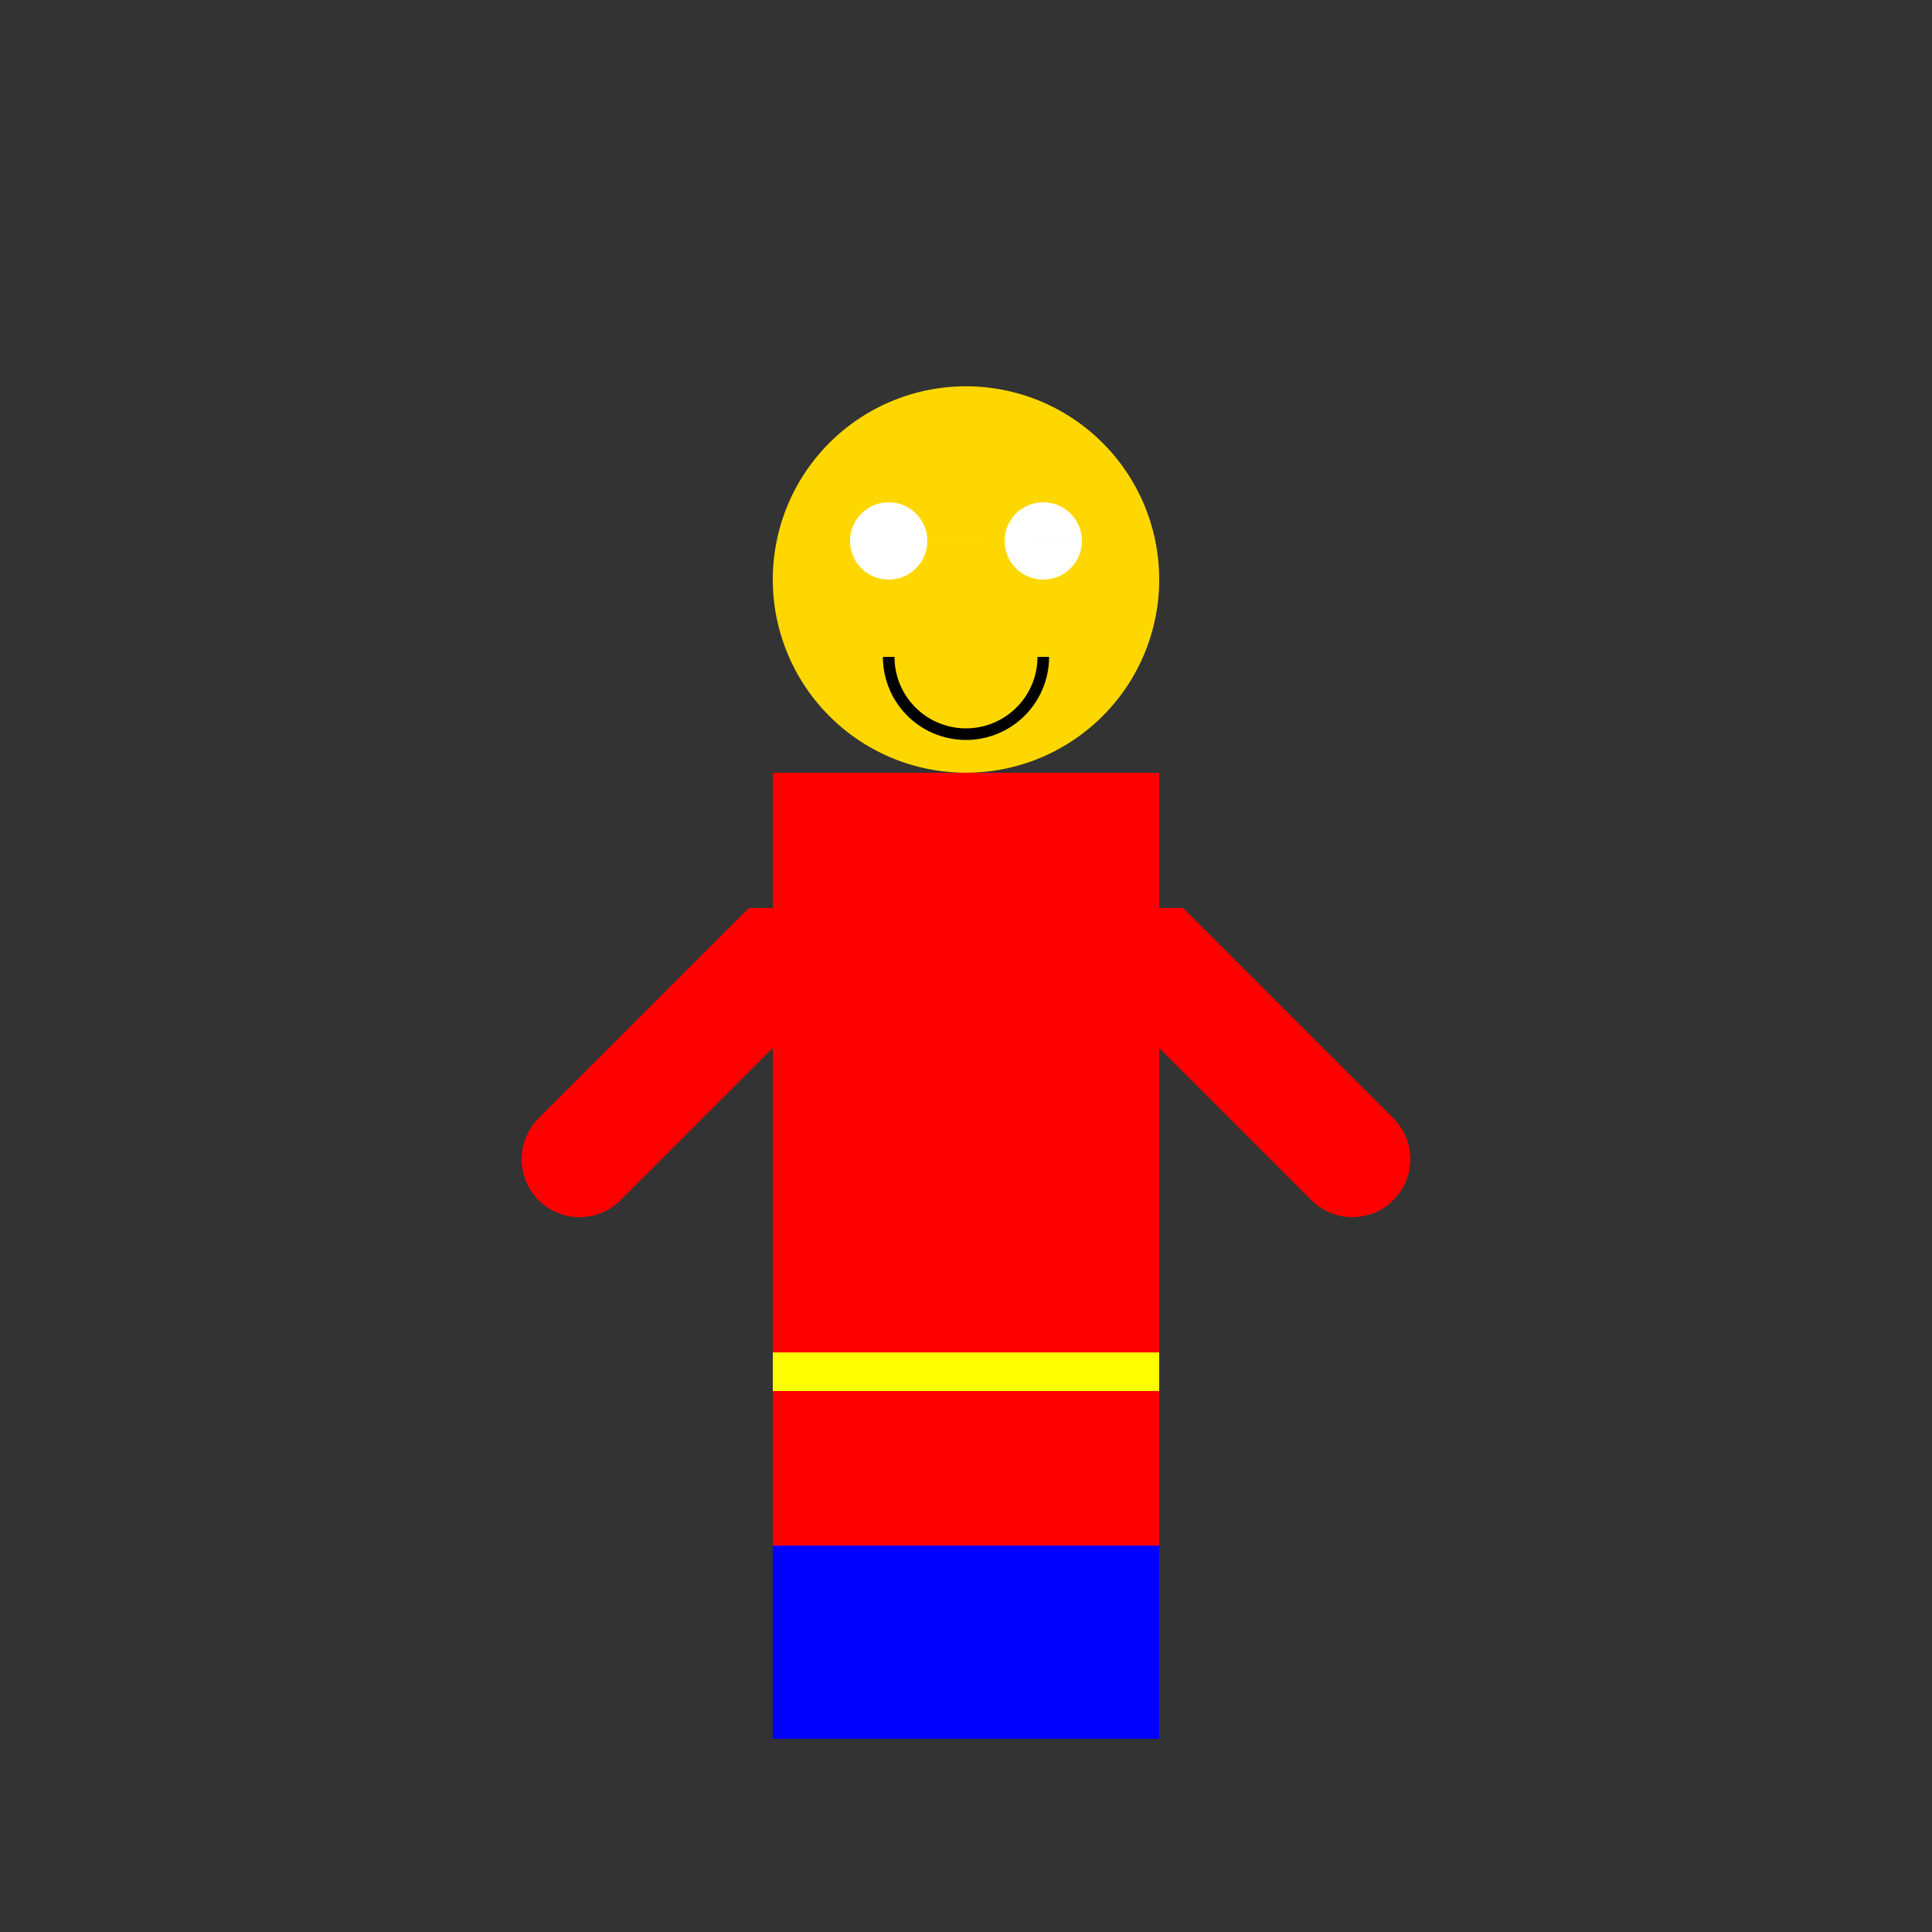
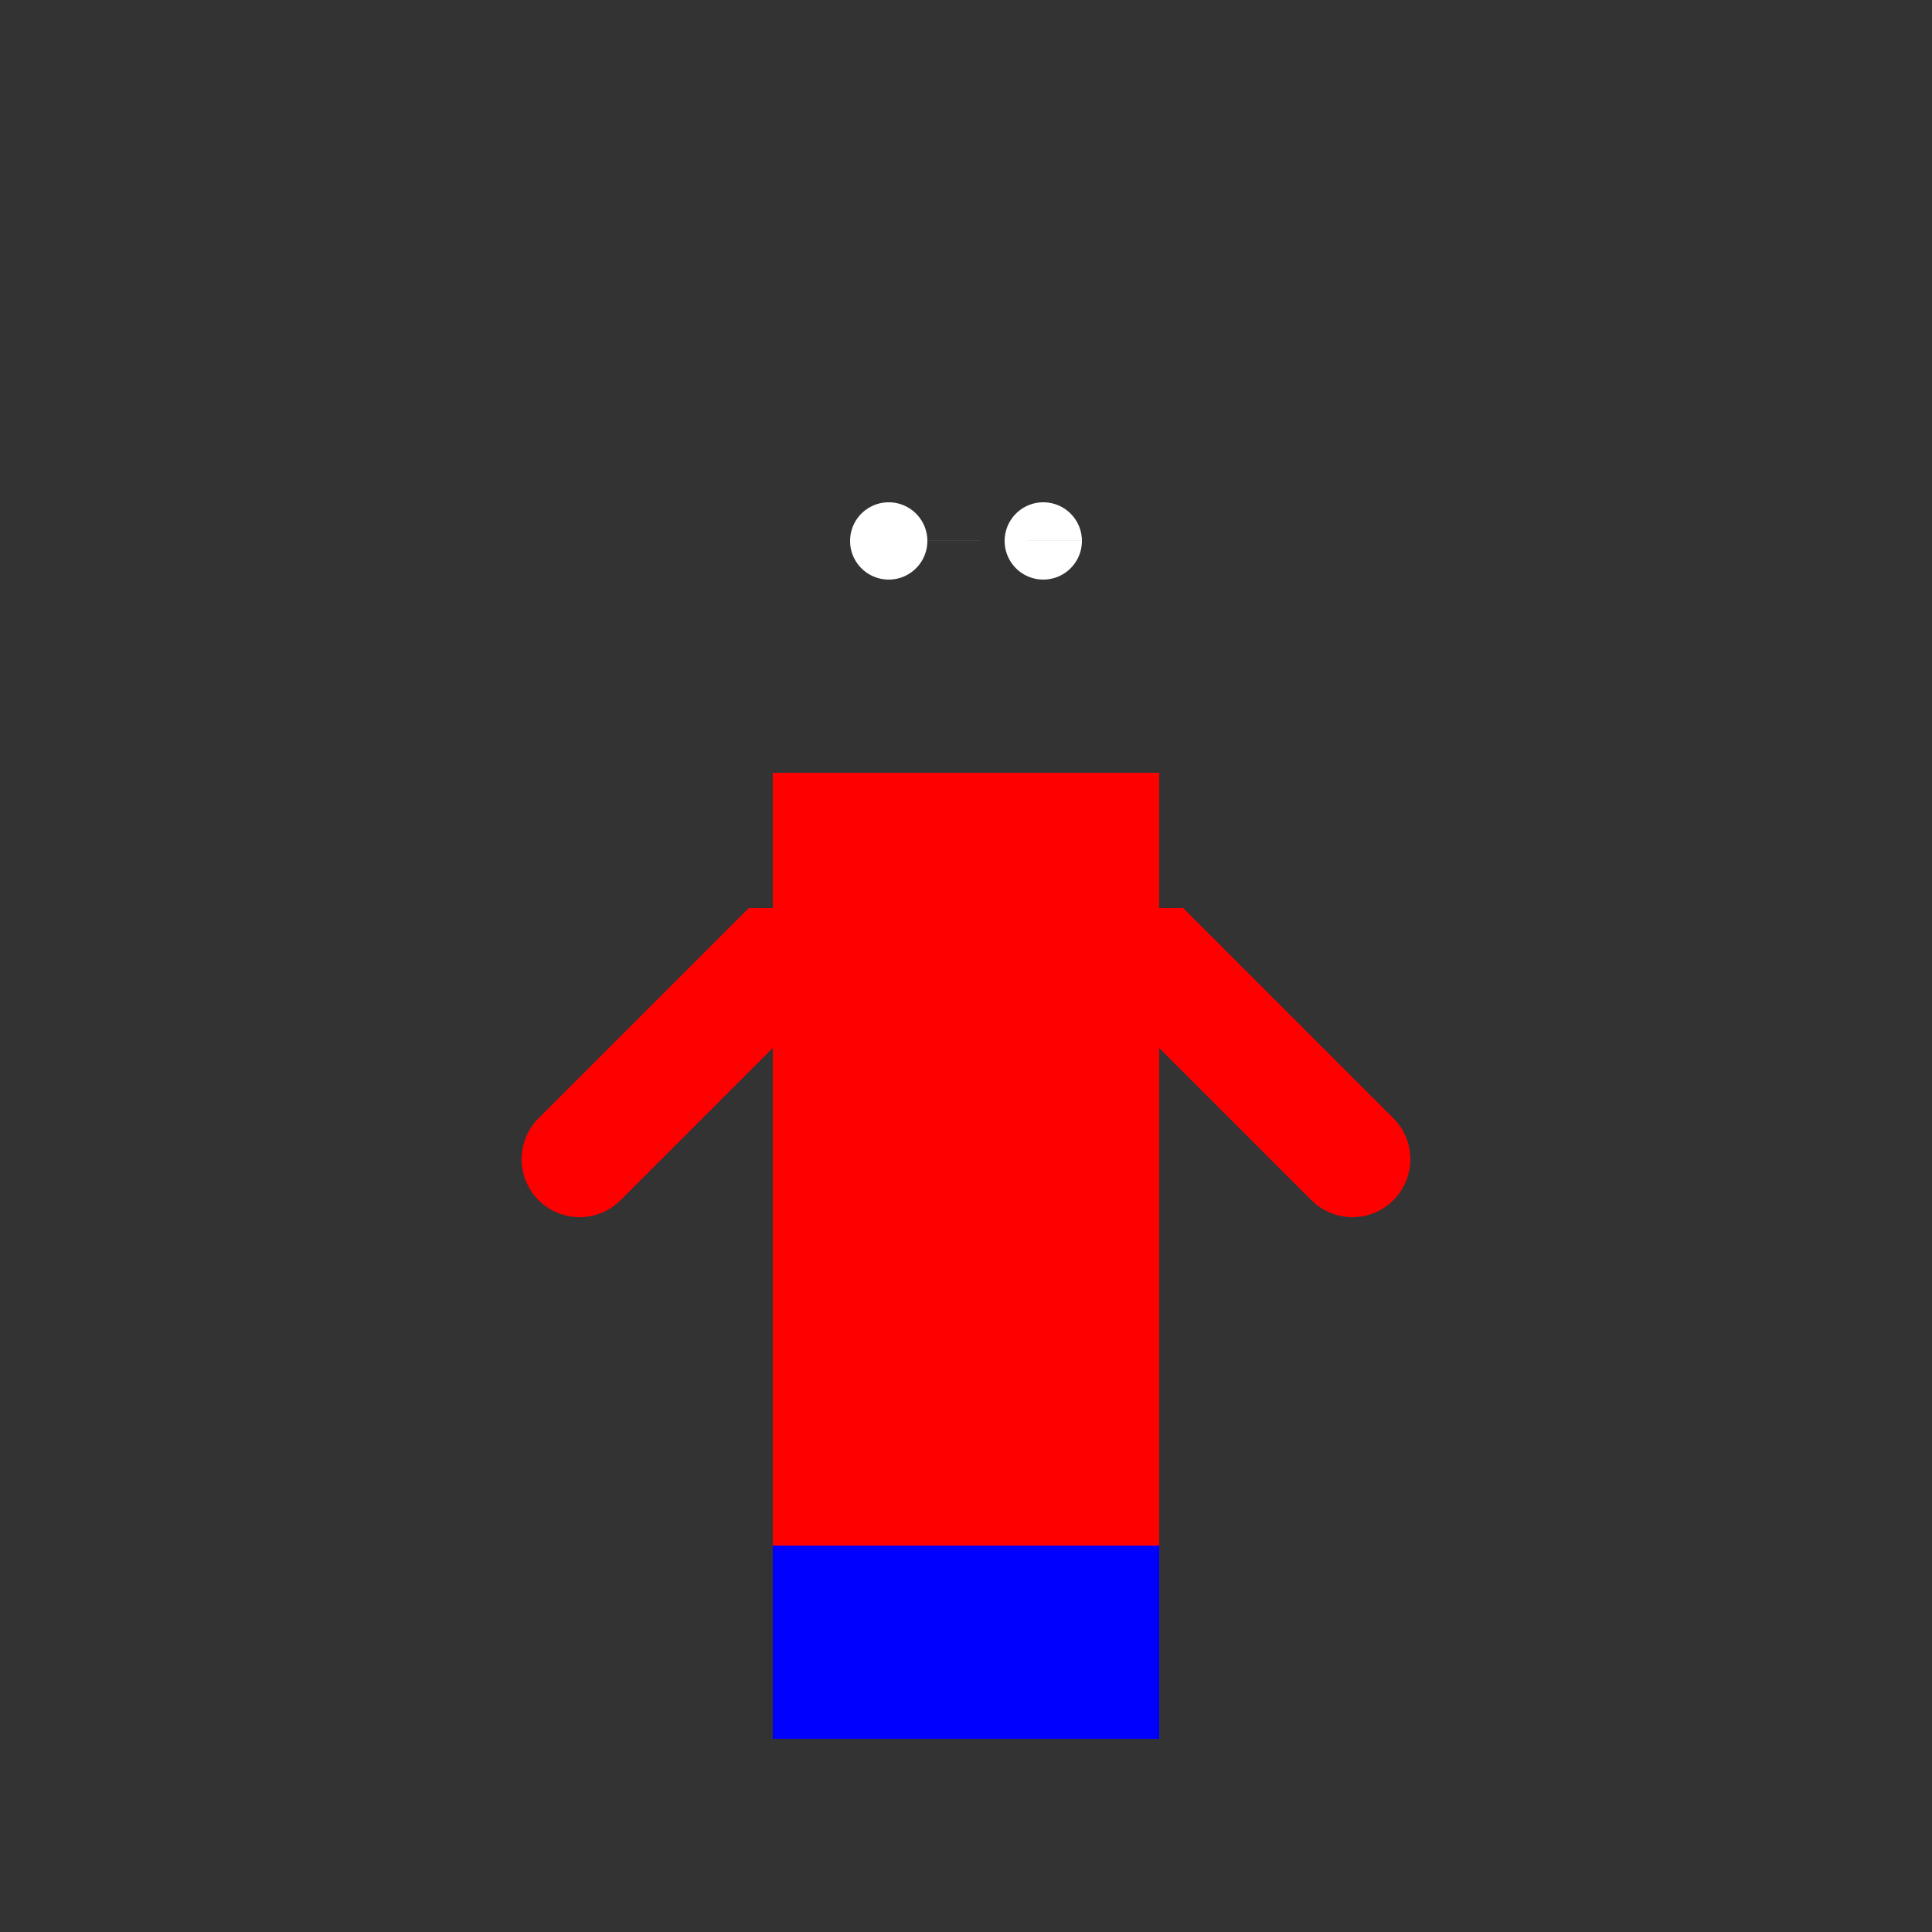
<svg xmlns="http://www.w3.org/2000/svg" width="500" height="500">
  <rect width="100%" height="100%" fill="#333333" stroke="none" />
  <defs />
  <g>
    <rect fill="#FF0000" stroke="none" x="200" y="200" width="100" height="200" />
    <rect fill="#0000FF" stroke="none" x="200" y="400" width="100" height="50" />
-     <rect fill="#FFFF00" stroke="none" x="200" y="350" width="100" height="10" />
-     <path fill="#FFD700" stroke="none" paint-order="stroke fill markers" d=" M 300 150 A 50 50 0 1 1 300 149.95" />
    <path fill="#FFFFFF" stroke="none" paint-order="stroke fill markers" d=" M 240 140 A 10 10 0 1 1 240 139.99 L 280 140 A 10 10 0 1 1 280 139.99" />
-     <path fill="none" stroke="#000000" paint-order="fill stroke markers" d=" M 270 170 A 20 20 0 0 1 230 170" stroke-miterlimit="10" stroke-width="3" stroke-dasharray="" />
    <path fill="none" stroke="#FF0000" paint-order="fill stroke markers" d=" M 150 300 L 200 250 L 300 250 L 350 300" stroke-linecap="round" stroke-miterlimit="10" stroke-width="30" stroke-dasharray="" />
  </g>
</svg>